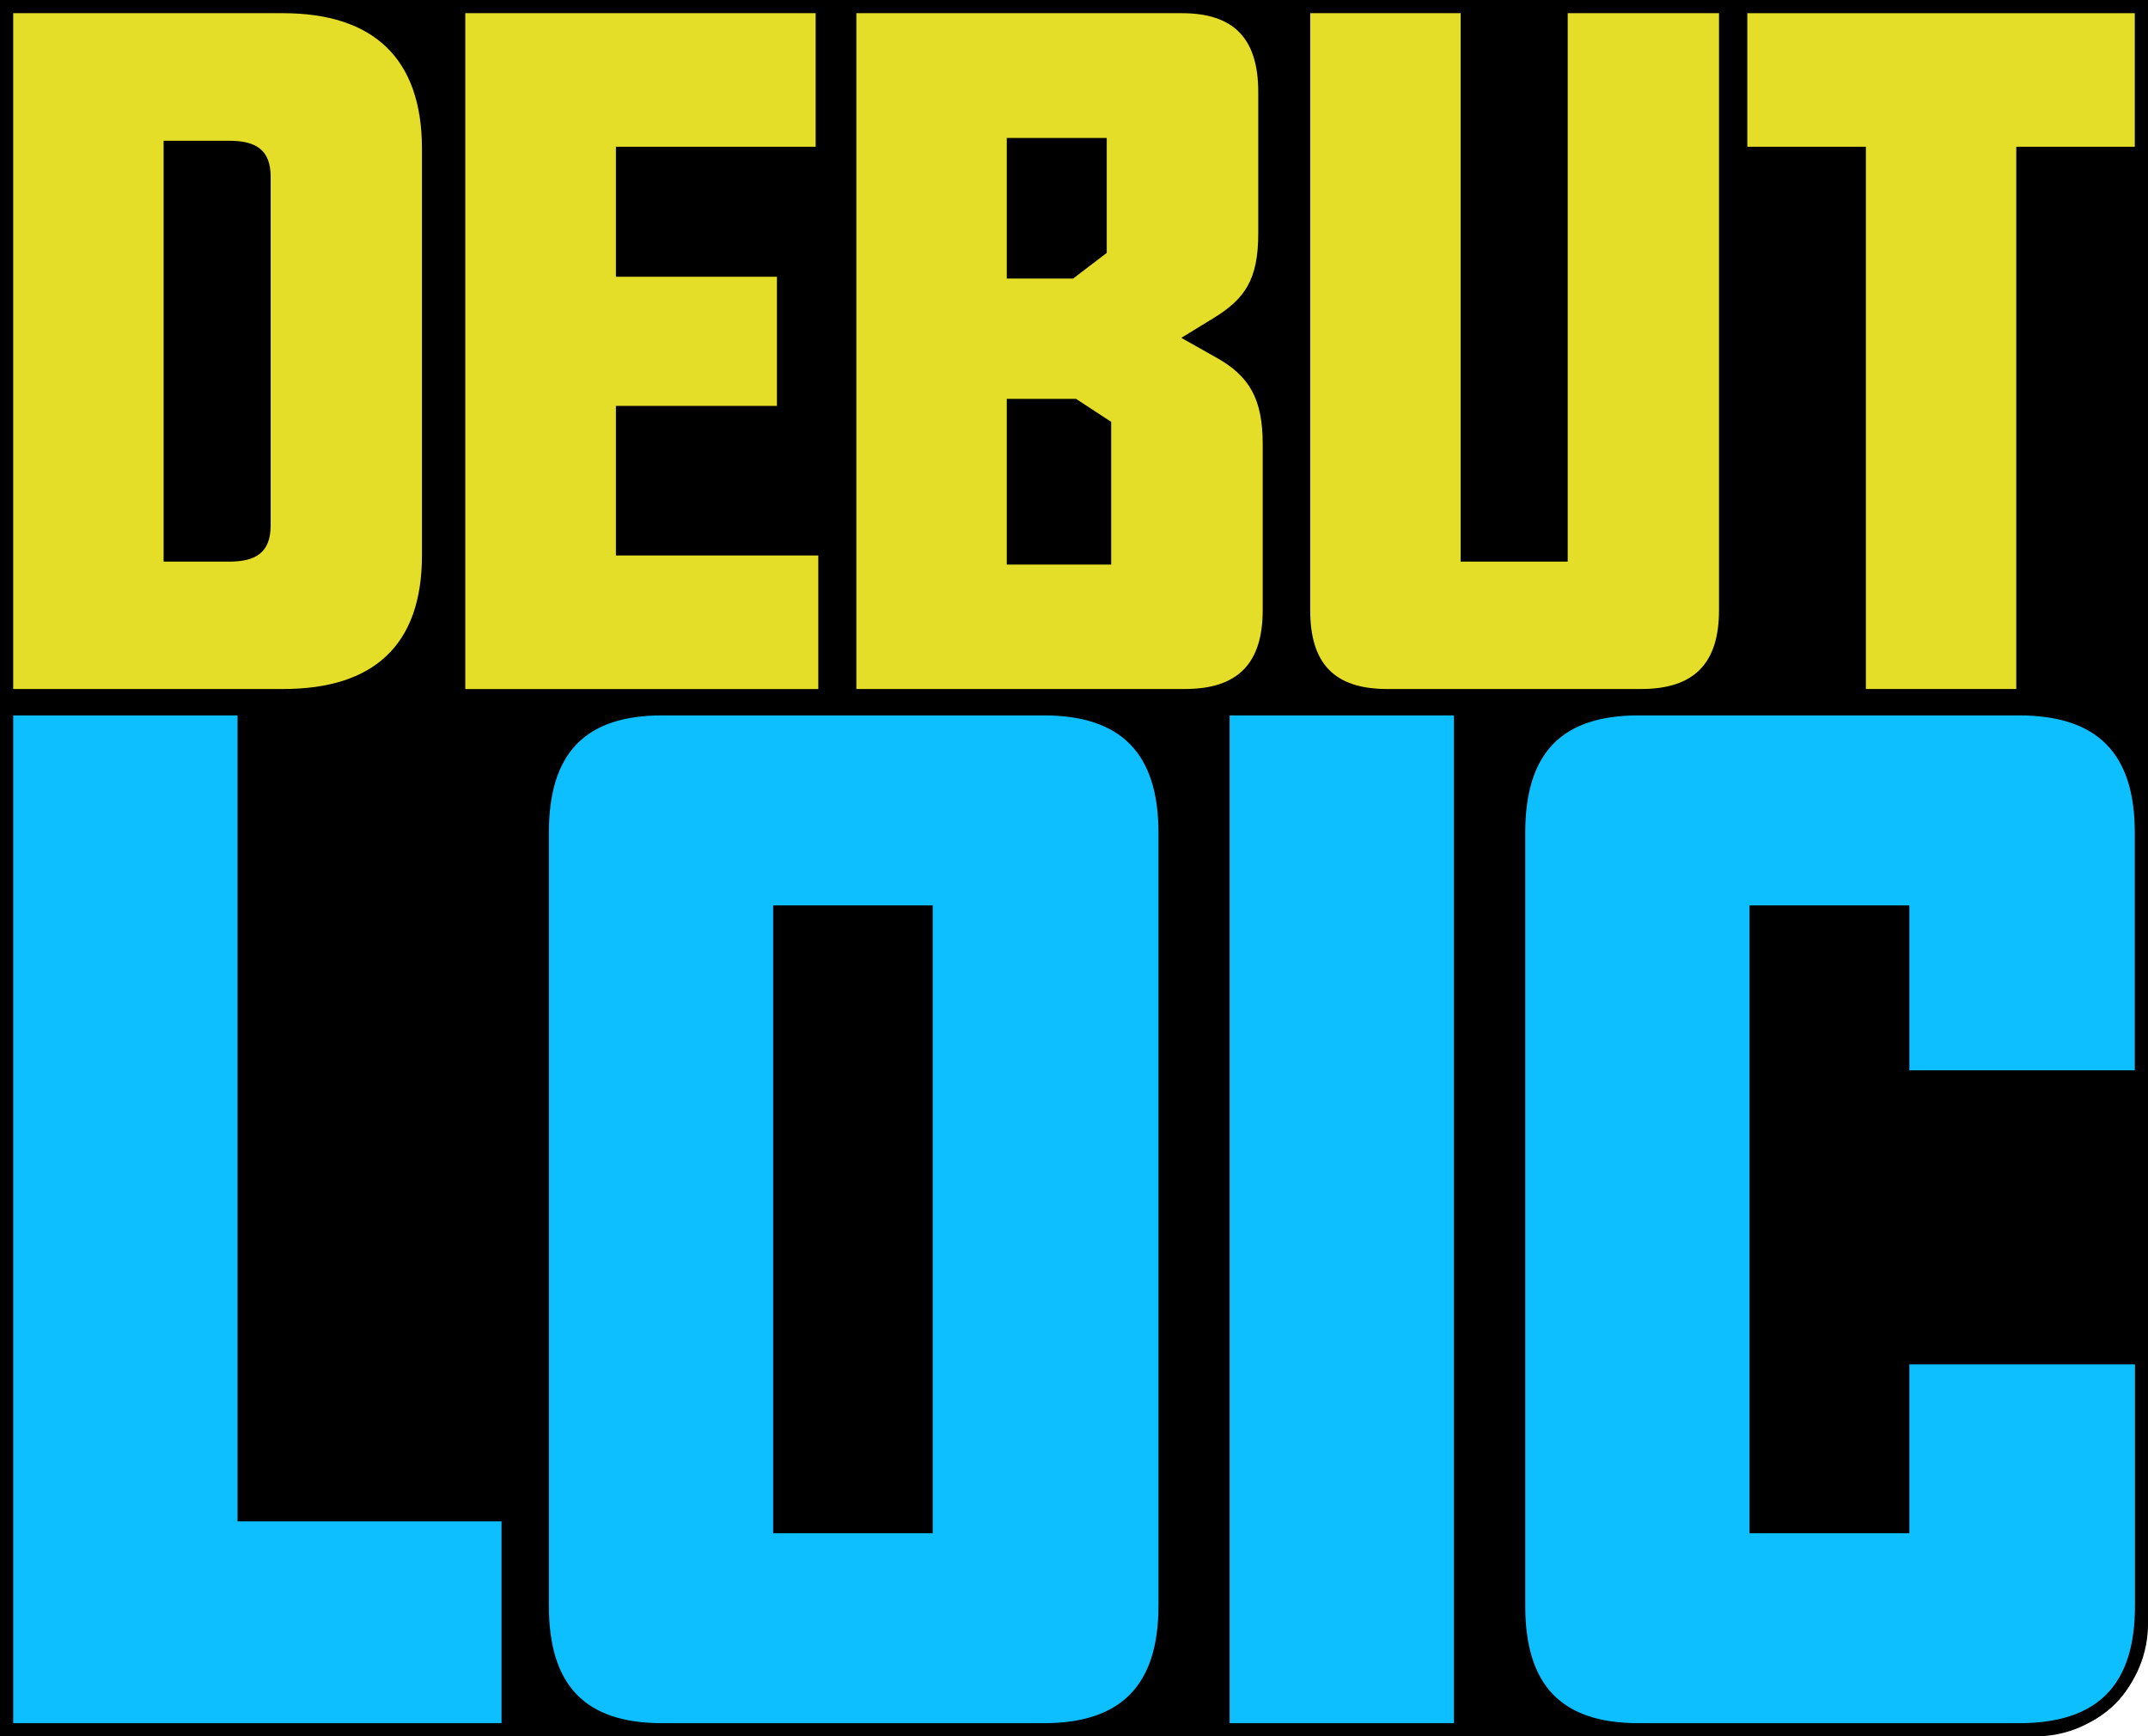
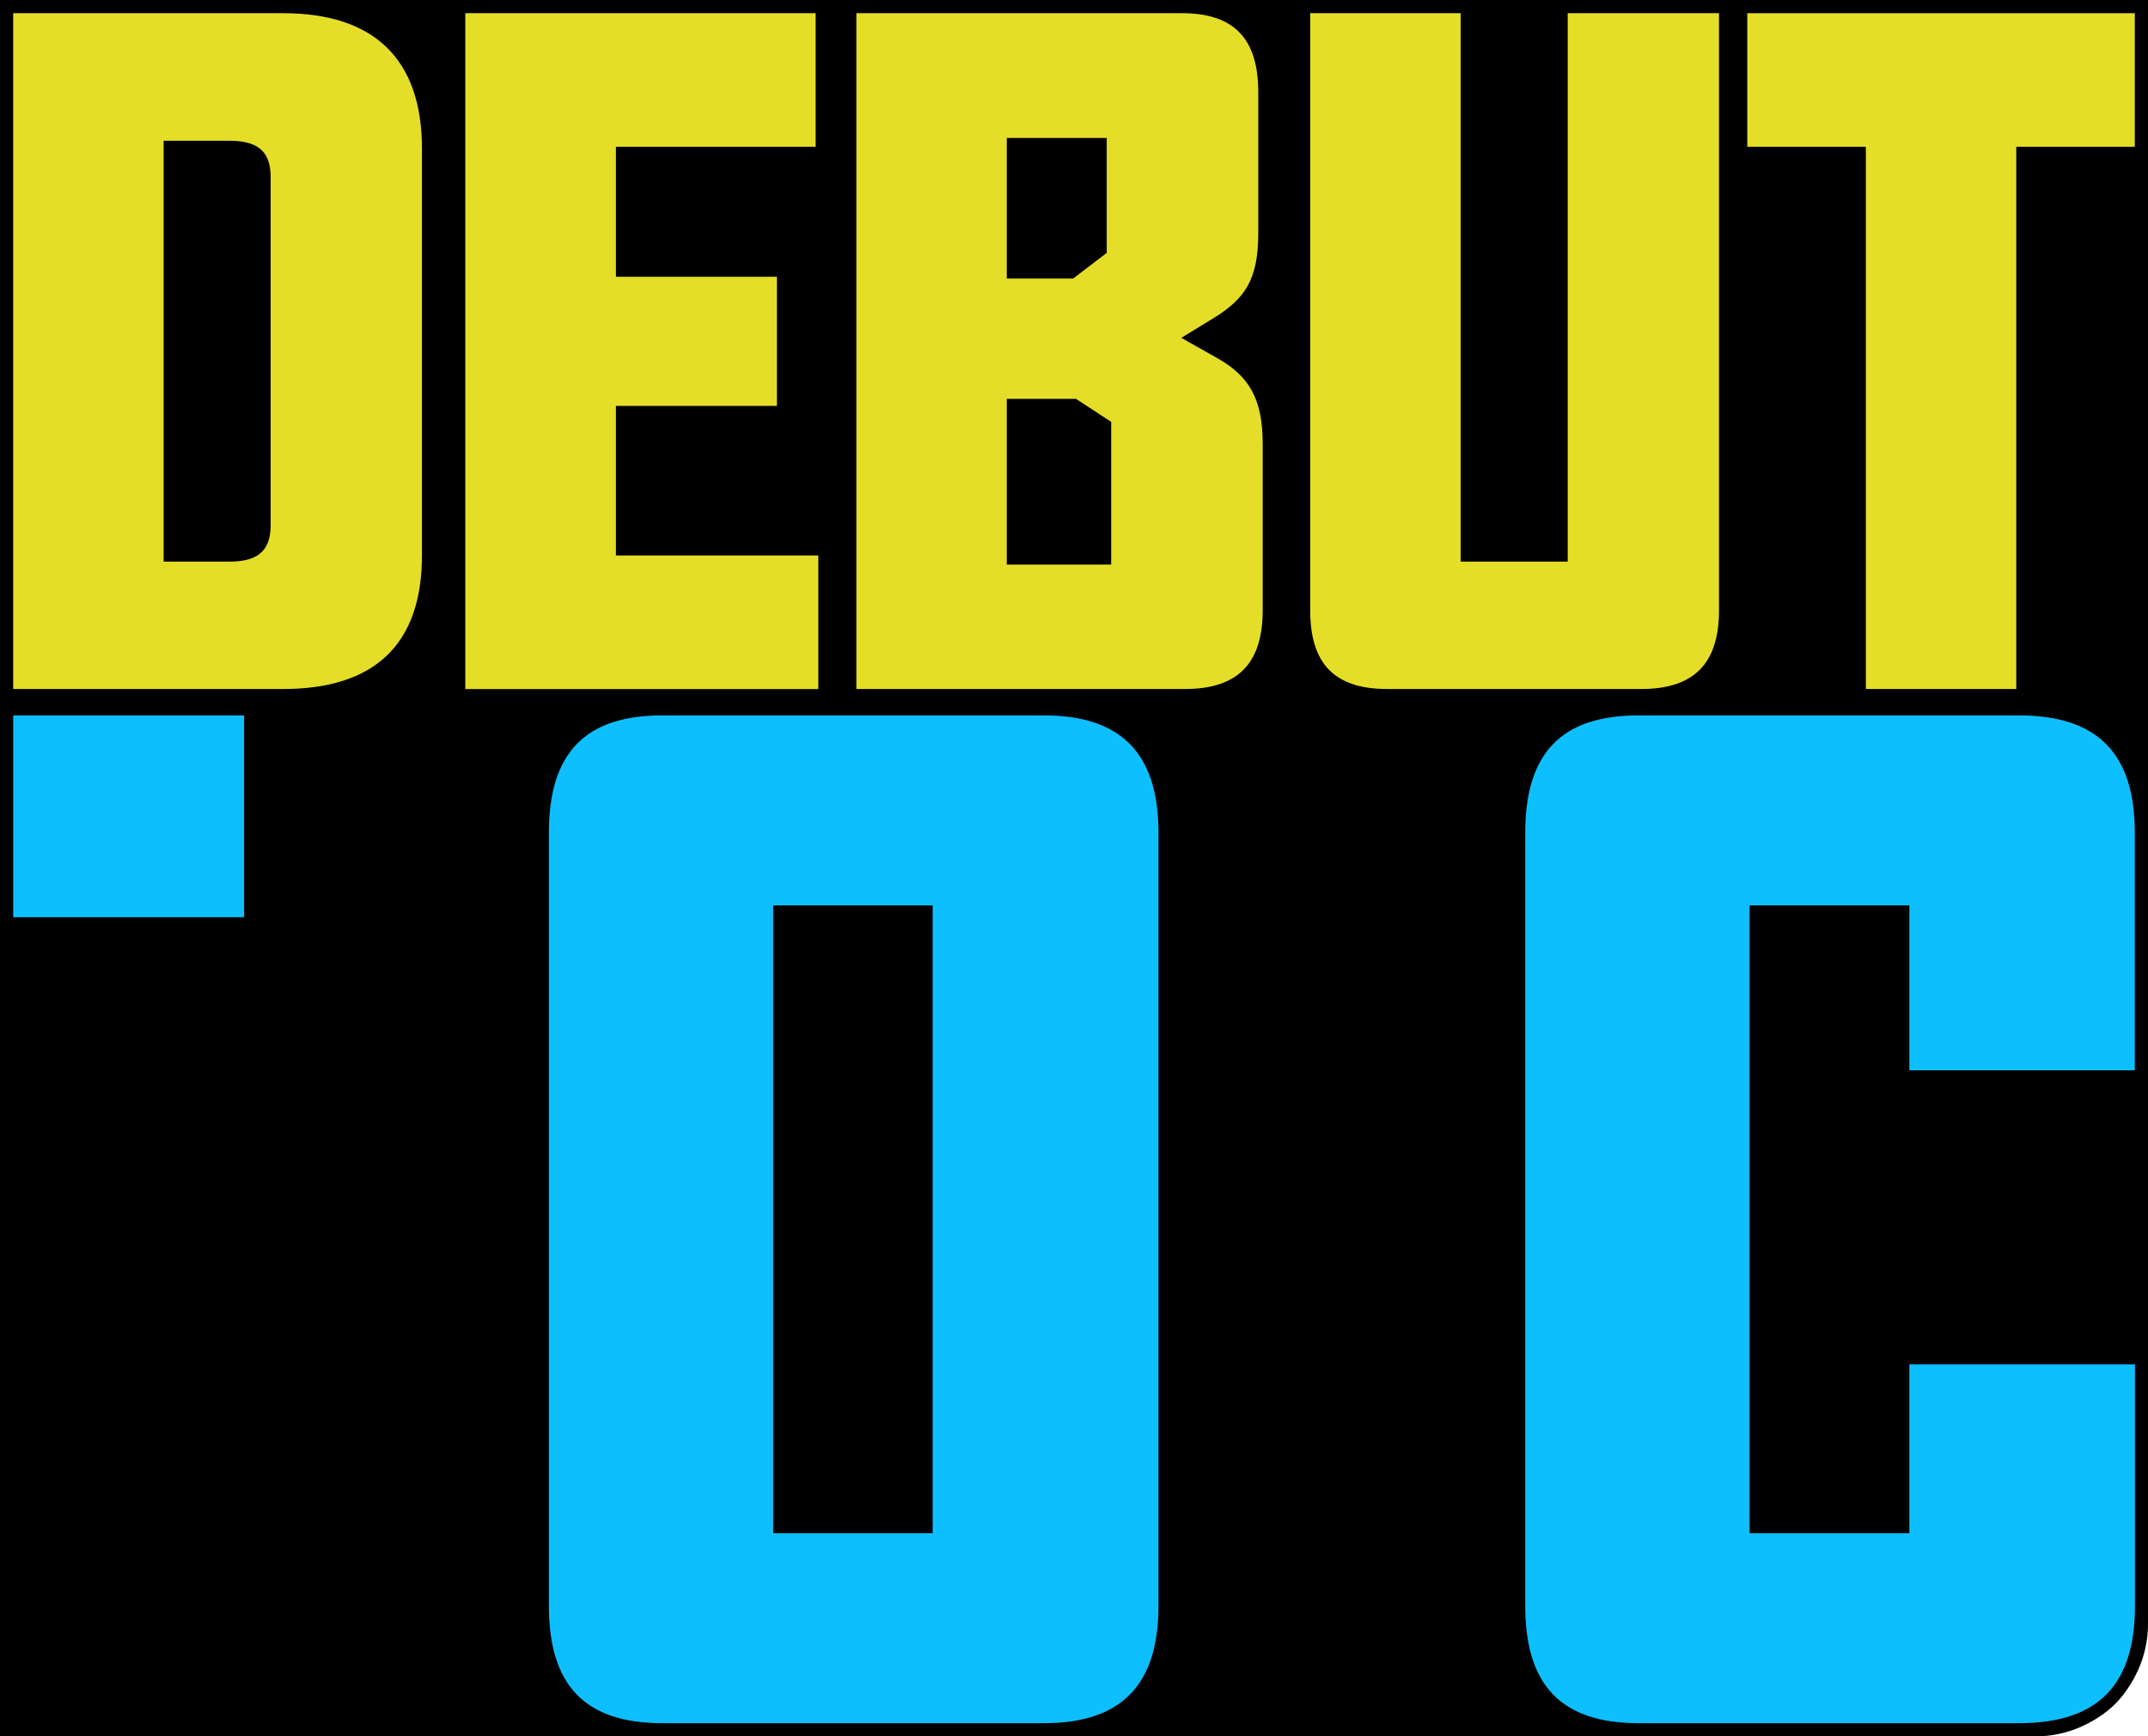
<svg xmlns="http://www.w3.org/2000/svg" viewBox="0 0 488.24 394.78">
  <defs>
    <style>.cls-1{fill:#e5de28;}.cls-2{fill:#0ebfff;}</style>
  </defs>
  <g id="Calque_2" data-name="Calque 2">
    <g id="Calque_1-2" data-name="Calque 1">
      <path d="M0,0V394.78H462.66a25.58,25.58,0,0,0,25.58-25.58V159.65h0V0Z" />
      <path class="cls-1" d="M1.5,158.15V1.5H64.34C86,1.5,97.41,12.66,97.41,33.77v92.51c0,20.85-11.43,31.87-33.07,31.87Zm50.57-32c5.8,0,8-1.83,8-6.75V40.21c0-4.92-2.15-6.75-8-6.75H38.69v92.73Z" />
      <path d="M64.34,3C84.85,3,95.91,13.26,95.91,33.77v92.51c0,20.51-11.06,30.37-31.57,30.37H3V3H64.34M37.19,127.69H52.07c6,0,9.45-2,9.45-8.25V40.21C61.52,34,58.1,32,52.07,32H37.19v95.73M64.34,0H0V159.65H64.34c22.62,0,34.57-11.54,34.57-33.37V33.77c0-11-3-19.48-9-25.24S75.42,0,64.34,0ZM40.19,35H52.07c5.49,0,6.45,1.69,6.45,5.25v79.23c0,3.56-1,5.25-6.45,5.25H40.19V35Z" />
      <polygon class="cls-1" points="104.26 158.15 104.26 1.5 186.9 1.5 186.9 34.87 141.45 34.87 141.45 61.43 178.05 61.43 178.05 93.79 141.45 93.79 141.45 124.78 187.51 124.78 187.51 158.15 104.26 158.15" />
      <path d="M185.4,3V33.37H140V62.93h36.6V92.29H140v34H186v30.37H105.76V3H185.4m3-3H102.76V159.65H189V123.28H143v-28h36.6V59.93H143V36.37H188.4V0Z" />
      <path class="cls-1" d="M193.15,158.15V1.5h75.51c12.64,0,18.79,6.35,18.79,19.4V53.08c0,10.37-2.77,15.57-11,20.58l-5.06,3.1L277,79.92c8.21,4.55,11.42,10.44,11.42,21v37.81c0,12.87-6.46,19.4-19.2,19.4Zm57.92-31.36V96.73l-7-4.55H230.34v34.61Zm-7.66-65,6.65-5.07V32.86H230.34v29Z" />
      <path d="M268.66,3C280.52,3,286,8.83,286,20.9V53.08c0,10.45-3,14.88-10.25,19.3l-7.24,4.43,7.84,4.42c7.64,4.23,10.66,9.45,10.66,19.71v37.81c0,12.07-5.63,17.9-17.7,17.9H194.65V3h74M228.84,63.33h15.08l7.64-5.83V31.36H228.84v32m0,65h23.73V95.91l-8-5.23H228.84v37.61M268.66,0h-77V159.65h77.61c13.74,0,20.7-7,20.7-20.9V100.94c0-11.22-3.42-17.48-12.21-22.33l-3.37-1.91,2.88-1.76C285.89,69.67,289,64,289,53.08V20.9C289,7,282.12,0,268.66,0ZM231.84,34.36h16.72V56l-5.65,4.31H231.84v-26Zm0,59.32h11.8l5.93,3.86v27.75H231.84V93.68Z" />
      <path class="cls-1" d="M315.31,158.15c-12.78,0-19-6.35-19-19.4V1.5H333.5V126.19h21.34V1.5h37.39V138.75c0,13.05-6.28,19.4-19.2,19.4Z" />
      <path d="M390.73,3V138.75c0,12.07-5.64,17.9-17.7,17.9H315.31c-12.07,0-17.5-5.83-17.5-17.9V3H332V127.69h24.34V3h34.39m3-3H353.34V124.69H335V0H294.81V138.75c0,13.87,6.9,20.9,20.5,20.9H373c13.73,0,20.7-7,20.7-20.9V0Z" />
      <polygon class="cls-1" points="422.61 158.15 422.61 34.87 395.66 34.87 395.66 1.5 486.74 1.5 486.74 34.87 459.8 34.87 459.8 158.15 422.61 158.15" />
      <path d="M485.24,3V33.37H458.3V156.65H424.11V33.37H397.16V3h88.08m3-3H394.16V36.37h26.95V159.65H461.3V36.37h26.94V0Z" />
      <polygon class="cls-2" points="1.5 393.28 1.5 161.15 55.49 161.15 55.49 344.39 115.47 344.39 115.47 393.28 1.5 393.28" />
-       <path d="M54,162.65V345.89h60v45.89H3V162.65H54m3-3H0V394.78H117V342.89H57V159.65Z" />
+       <path d="M54,162.65h60v45.89H3V162.65H54m3-3H0V394.78H117V342.89H57V159.65Z" />
      <path class="cls-2" d="M150.55,393.28c-18.36,0-27.29-9.22-27.29-28.19V189.34c0-19,8.93-28.19,27.29-28.19h86.68c18.56,0,27.59,9.22,27.59,28.19V365.09c0,19-9,28.19-27.59,28.19Zm60-46.19V207.34H177.25V347.09Z" />
      <path d="M237.23,162.65c17.69,0,26.09,8.7,26.09,26.69V365.09c0,18-8.4,26.69-26.09,26.69H150.55c-17.69,0-25.79-8.7-25.79-26.69V189.34c0-18,8.1-26.69,25.79-26.69h86.68M175.74,348.59H212V205.84H175.74V348.59m61.49-188.94H150.55c-9.75,0-16.85,2.46-21.7,7.52s-7.09,12.24-7.09,22.17V365.09c0,9.93,2.32,17.18,7.09,22.17s12,7.52,21.7,7.52h86.68c19.3,0,29.09-10,29.09-29.69V189.34c0-19.7-9.79-29.69-29.09-29.69Zm-58.49,49.19H209V345.59H178.74V208.84Z" />
-       <rect class="cls-2" x="278.01" y="161.15" width="53.99" height="232.13" />
      <path d="M330.49,162.65V391.78h-51V162.65h51m3-3h-57V394.78h57V159.65Z" />
      <path class="cls-2" d="M372.48,393.28c-18.37,0-27.29-9.22-27.29-28.19V189.34c0-19,8.92-28.19,27.29-28.19h86.37c18.77,0,27.89,9.22,27.89,28.19v55.48H432.46V207.34H399.17V347.09h33.29V308.71h54.28v56.38c0,19-9.12,28.19-27.89,28.19Z" />
      <path d="M458.85,162.65c18,0,26.39,8.7,26.39,26.69v54H434V205.84H397.67V348.59H434V310.2h51.28v54.89c0,18-8.39,26.69-26.39,26.69H372.48c-17.7,0-25.79-8.7-25.79-26.69V189.34c0-18,8.09-26.69,25.79-26.69h86.37m0-3H372.48c-9.75,0-16.85,2.46-21.7,7.52s-7.09,12.24-7.09,22.17V365.09c0,9.93,2.32,17.18,7.09,22.17s12,7.52,21.7,7.52h86.37c19.51,0,29.39-10,29.39-29.69V307.2H431v38.39H400.67V208.84H431v37.48h57.28v-57c0-19.7-9.88-29.69-29.39-29.69Z" />
    </g>
  </g>
</svg>